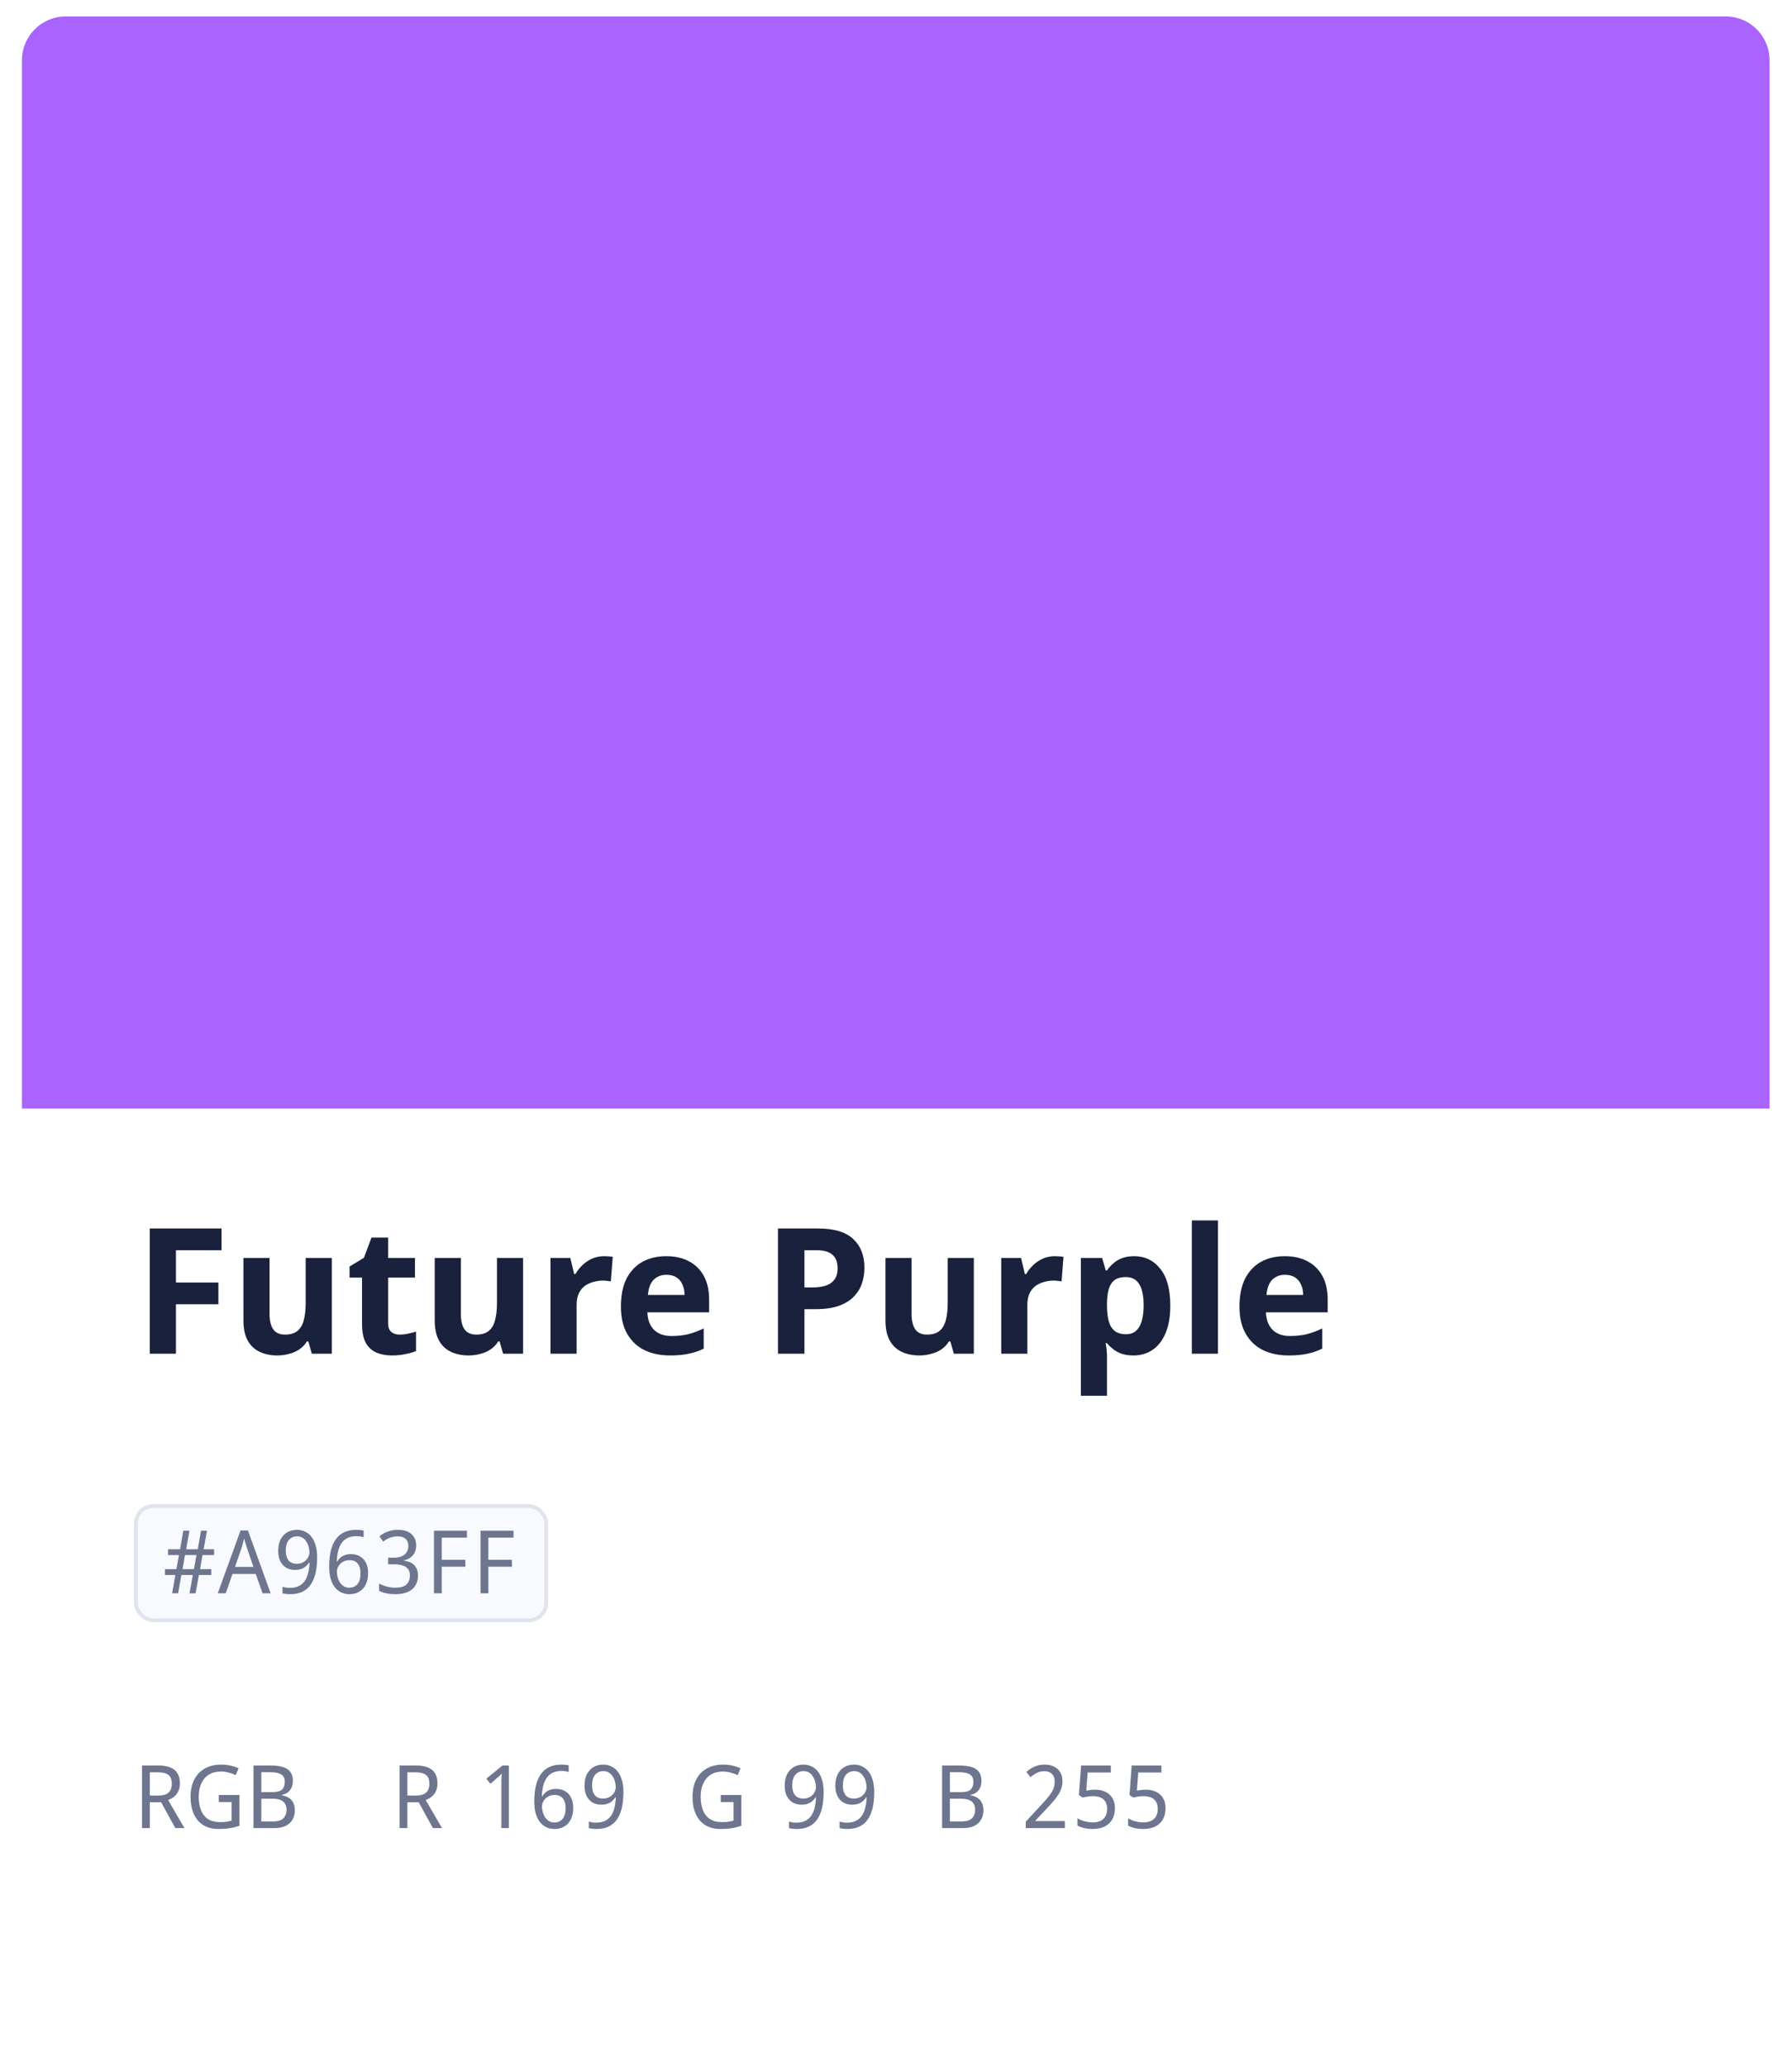
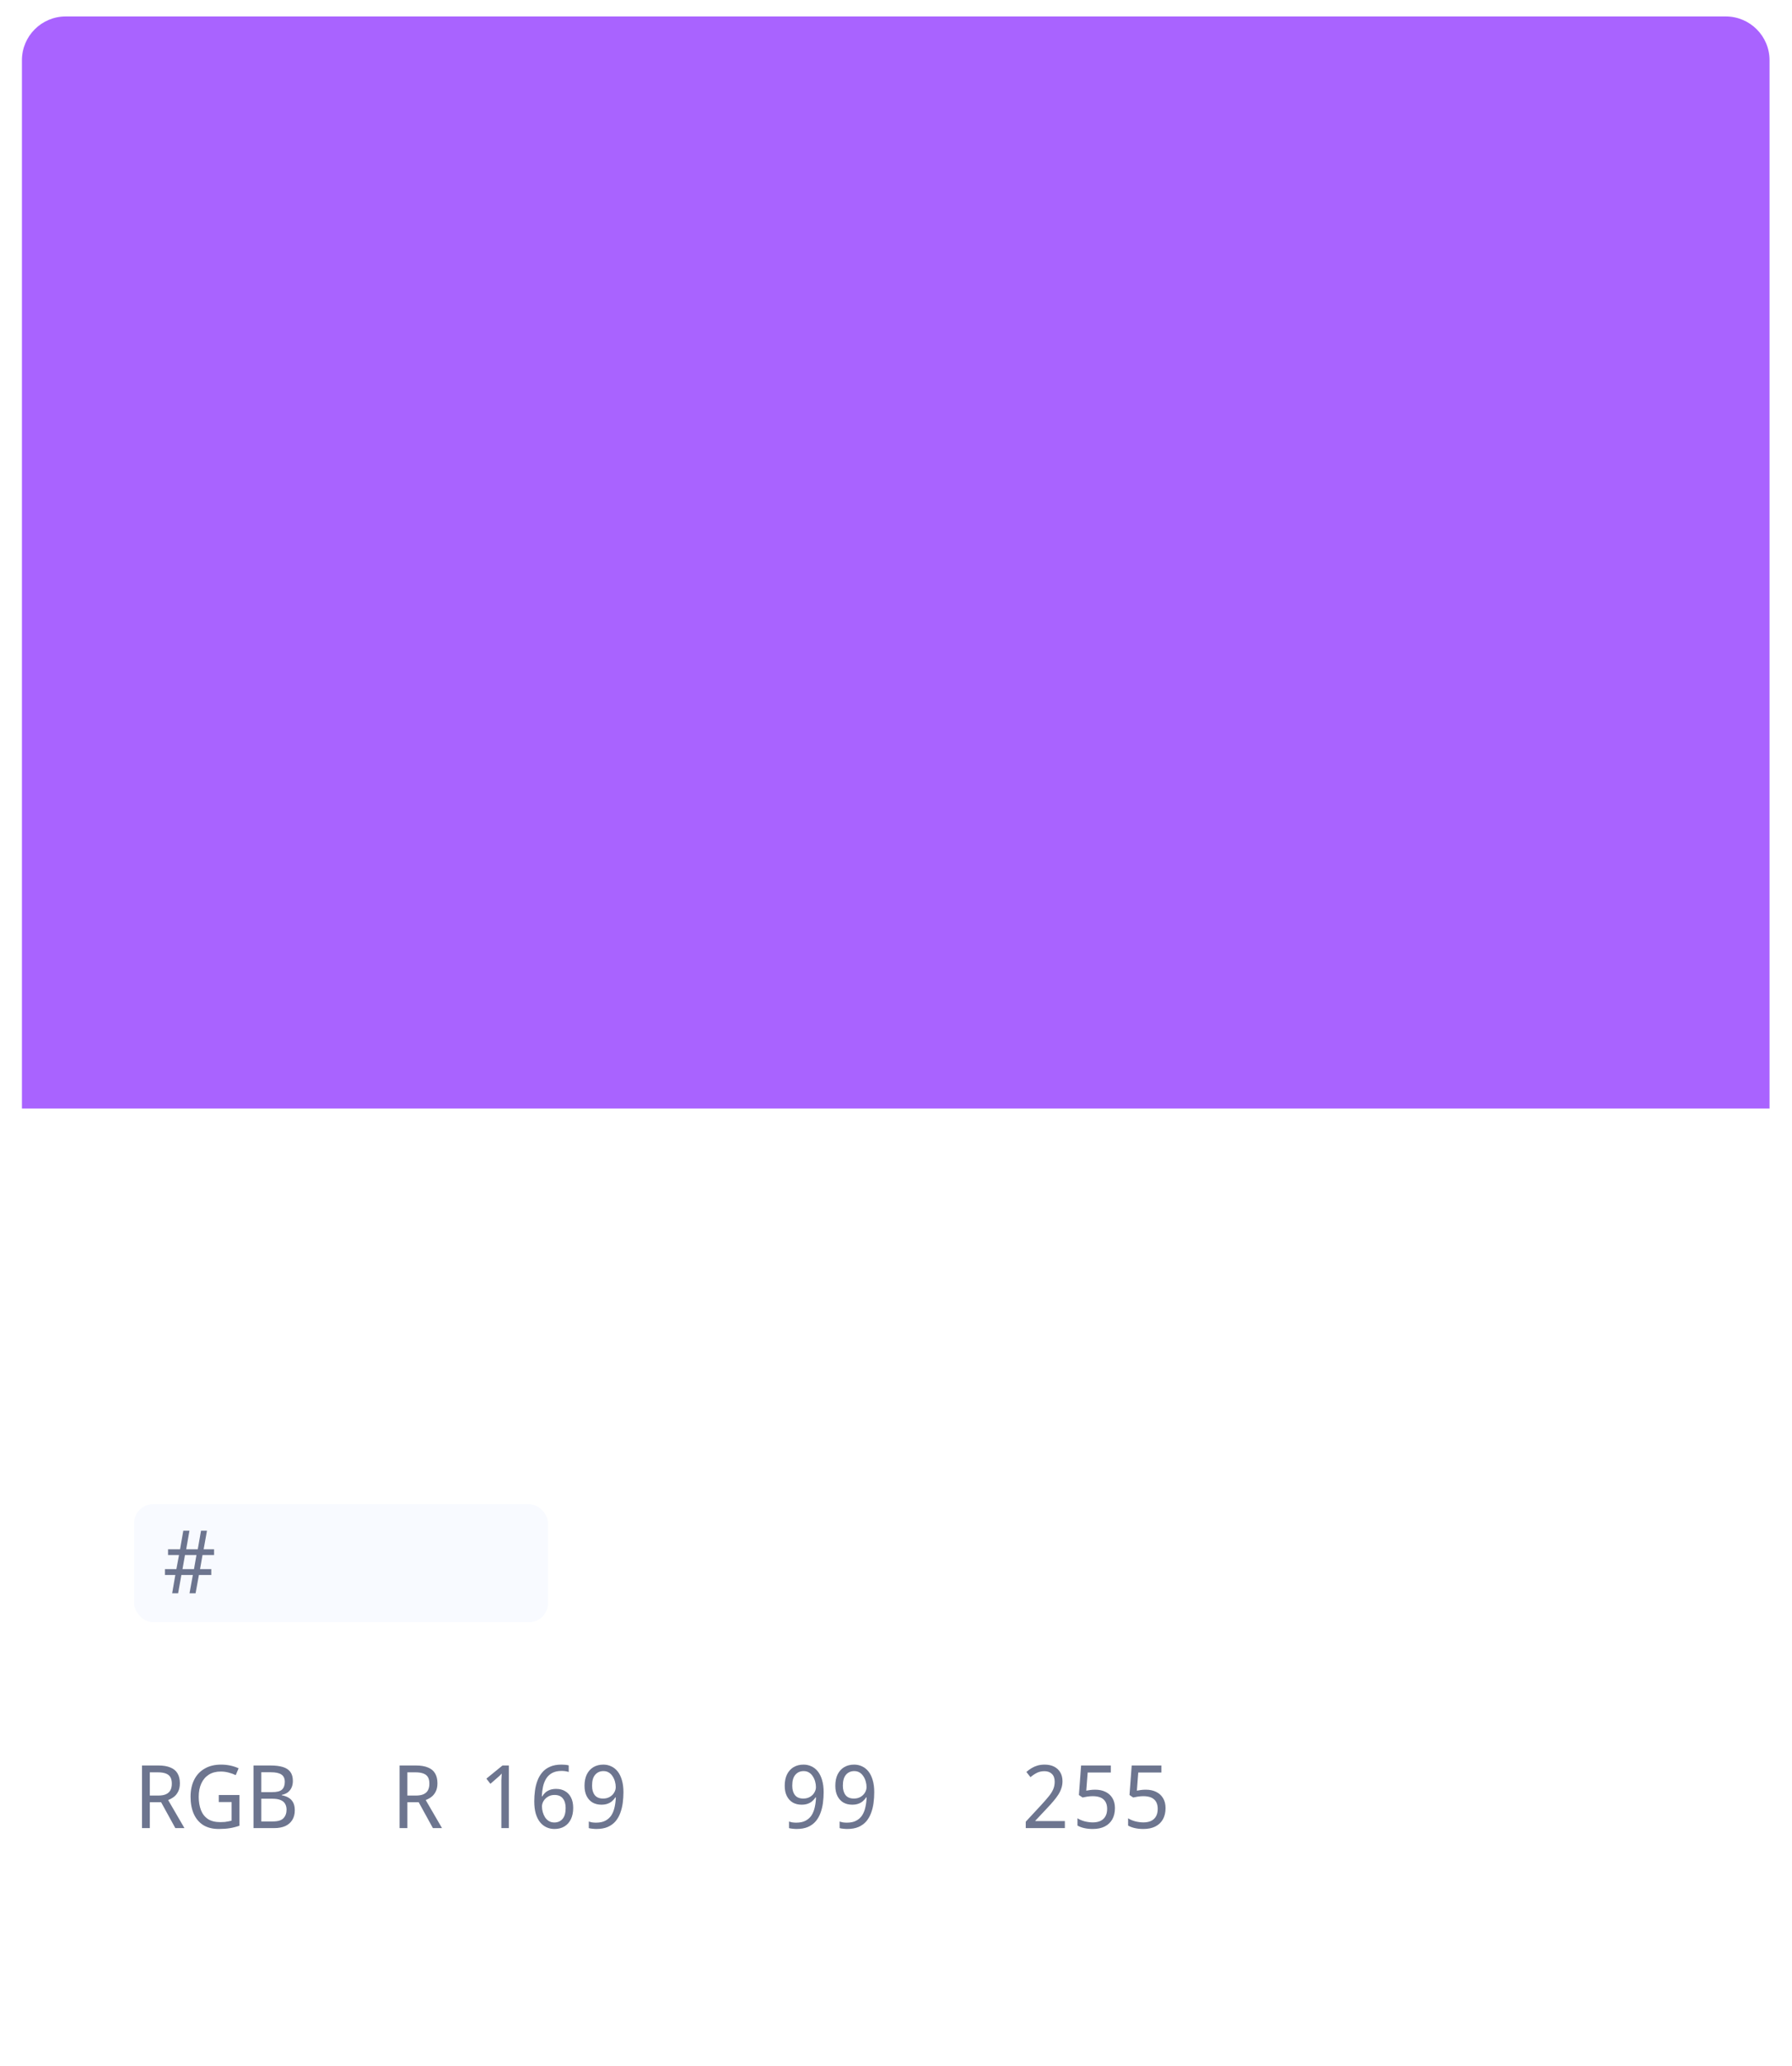
<svg xmlns="http://www.w3.org/2000/svg" width="327" height="377" viewBox="0 0 327 377" fill="none">
  <g filter="url(#filter0_d_101_361)">
    <path d="M4 11C4 6.582 7.582 3 12 3H315C319.418 3 323 6.582 323 11V364C323 368.419 319.418 372 315 372H12C7.582 372 4 368.419 4 364V11Z" fill="white" />
  </g>
  <path d="M4 11C4 6.582 7.582 3 12 3H314.904C319.322 3 322.904 6.582 322.904 11V202.273H4V11Z" fill="#A963FF" />
-   <path d="M32.105 247H27.337V224.152H40.425V228.12H32.105V234.008H39.849V237.976H32.105V247ZM60.547 229.528V247H56.9L56.26 244.76H56.004C55.641 245.358 55.172 245.848 54.596 246.232C54.041 246.595 53.422 246.862 52.739 247.032C52.057 247.224 51.353 247.32 50.627 247.32C49.39 247.32 48.302 247.096 47.364 246.648C46.425 246.2 45.7 245.507 45.188 244.568C44.675 243.63 44.419 242.414 44.419 240.92V229.528H49.188V239.736C49.188 240.974 49.411 241.912 49.859 242.552C50.307 243.192 51.022 243.512 52.004 243.512C52.985 243.512 53.742 243.288 54.276 242.84C54.83 242.392 55.214 241.742 55.428 240.888C55.662 240.035 55.779 238.99 55.779 237.752V229.528H60.547ZM72.907 243.512C73.44 243.512 73.952 243.459 74.443 243.352C74.933 243.246 75.424 243.118 75.915 242.968V246.52C75.403 246.734 74.763 246.915 73.995 247.064C73.248 247.235 72.427 247.32 71.531 247.32C70.485 247.32 69.547 247.15 68.715 246.808C67.904 246.467 67.253 245.88 66.763 245.048C66.293 244.195 66.059 243.022 66.059 241.528V233.112H63.787V231.096L66.411 229.496L67.787 225.816H70.827V229.528H75.723V233.112H70.827V241.528C70.827 242.19 71.019 242.691 71.403 243.032C71.787 243.352 72.288 243.512 72.907 243.512ZM95.454 229.528V247H91.806L91.166 244.76H90.91C90.547 245.358 90.078 245.848 89.502 246.232C88.947 246.595 88.328 246.862 87.646 247.032C86.963 247.224 86.259 247.32 85.534 247.32C84.296 247.32 83.208 247.096 82.27 246.648C81.331 246.2 80.606 245.507 80.094 244.568C79.582 243.63 79.326 242.414 79.326 240.92V229.528H84.094V239.736C84.094 240.974 84.318 241.912 84.766 242.552C85.214 243.192 85.928 243.512 86.91 243.512C87.891 243.512 88.648 243.288 89.182 242.84C89.736 242.392 90.12 241.742 90.334 240.888C90.568 240.035 90.686 238.99 90.686 237.752V229.528H95.454ZM110.213 229.208C110.448 229.208 110.725 229.219 111.045 229.24C111.365 229.262 111.621 229.294 111.813 229.336L111.461 233.816C111.312 233.774 111.088 233.742 110.789 233.72C110.512 233.678 110.266 233.656 110.053 233.656C109.434 233.656 108.837 233.742 108.261 233.912C107.685 234.062 107.162 234.307 106.693 234.648C106.245 234.99 105.882 235.448 105.605 236.024C105.349 236.579 105.221 237.272 105.221 238.104V247H100.453V229.528H104.069L104.773 232.472H104.997C105.338 231.875 105.765 231.331 106.277 230.84C106.789 230.35 107.376 229.955 108.037 229.656C108.72 229.358 109.445 229.208 110.213 229.208ZM121.559 229.208C123.181 229.208 124.567 229.518 125.719 230.136C126.893 230.755 127.799 231.651 128.439 232.824C129.079 233.998 129.399 235.438 129.399 237.144V239.448H118.135C118.178 240.792 118.573 241.848 119.319 242.616C120.087 243.384 121.143 243.768 122.487 243.768C123.618 243.768 124.642 243.662 125.559 243.448C126.477 243.214 127.426 242.862 128.407 242.392V246.072C127.554 246.499 126.647 246.808 125.687 247C124.749 247.214 123.607 247.32 122.263 247.32C120.514 247.32 118.967 247 117.623 246.36C116.279 245.699 115.223 244.707 114.455 243.384C113.687 242.062 113.303 240.398 113.303 238.392C113.303 236.344 113.645 234.648 114.327 233.304C115.031 231.939 116.002 230.915 117.239 230.232C118.477 229.55 119.917 229.208 121.559 229.208ZM121.591 232.6C120.674 232.6 119.906 232.899 119.287 233.496C118.69 234.094 118.338 235.022 118.231 236.28H124.919C124.919 235.576 124.791 234.947 124.535 234.392C124.301 233.838 123.938 233.4 123.447 233.08C122.957 232.76 122.338 232.6 121.591 232.6ZM149.258 224.152C152.202 224.152 154.346 224.792 155.69 226.072C157.055 227.331 157.738 229.07 157.738 231.288C157.738 232.291 157.589 233.251 157.29 234.168C156.991 235.064 156.49 235.875 155.786 236.6C155.103 237.304 154.197 237.859 153.066 238.264C151.935 238.67 150.538 238.872 148.874 238.872H146.794V247H141.962V224.152H149.258ZM149.002 228.12H146.794V234.904H148.394C149.311 234.904 150.101 234.787 150.762 234.552C151.423 234.318 151.935 233.944 152.298 233.432C152.661 232.92 152.842 232.259 152.842 231.448C152.842 230.318 152.533 229.486 151.914 228.952C151.295 228.398 150.325 228.12 149.002 228.12ZM177.704 229.528V247H174.056L173.416 244.76H173.16C172.797 245.358 172.328 245.848 171.752 246.232C171.197 246.595 170.578 246.862 169.896 247.032C169.213 247.224 168.509 247.32 167.784 247.32C166.546 247.32 165.458 247.096 164.52 246.648C163.581 246.2 162.856 245.507 162.344 244.568C161.832 243.63 161.576 242.414 161.576 240.92V229.528H166.344V239.736C166.344 240.974 166.568 241.912 167.016 242.552C167.464 243.192 168.178 243.512 169.16 243.512C170.141 243.512 170.898 243.288 171.432 242.84C171.986 242.392 172.37 241.742 172.584 240.888C172.818 240.035 172.936 238.99 172.936 237.752V229.528H177.704ZM192.463 229.208C192.698 229.208 192.975 229.219 193.295 229.24C193.615 229.262 193.871 229.294 194.063 229.336L193.711 233.816C193.562 233.774 193.338 233.742 193.039 233.72C192.762 233.678 192.516 233.656 192.303 233.656C191.684 233.656 191.087 233.742 190.511 233.912C189.935 234.062 189.412 234.307 188.943 234.648C188.495 234.99 188.132 235.448 187.855 236.024C187.599 236.579 187.471 237.272 187.471 238.104V247H182.703V229.528H186.319L187.023 232.472H187.247C187.588 231.875 188.015 231.331 188.527 230.84C189.039 230.35 189.626 229.955 190.287 229.656C190.97 229.358 191.695 229.208 192.463 229.208ZM206.962 229.208C208.925 229.208 210.514 229.976 211.73 231.512C212.946 233.027 213.554 235.267 213.554 238.232C213.554 240.216 213.266 241.891 212.69 243.256C212.114 244.6 211.325 245.614 210.322 246.296C209.32 246.979 208.157 247.32 206.834 247.32C206.002 247.32 205.277 247.214 204.658 247C204.061 246.787 203.549 246.51 203.122 246.168C202.696 245.827 202.322 245.464 202.002 245.08H201.746C201.832 245.486 201.896 245.912 201.938 246.36C201.981 246.787 202.002 247.214 202.002 247.64V254.68H197.234V229.528H201.106L201.778 231.8H202.002C202.322 231.331 202.706 230.904 203.154 230.52C203.602 230.115 204.136 229.795 204.754 229.56C205.394 229.326 206.13 229.208 206.962 229.208ZM205.426 233.016C204.594 233.016 203.933 233.187 203.442 233.528C202.952 233.87 202.589 234.392 202.354 235.096C202.141 235.779 202.024 236.643 202.002 237.688V238.2C202.002 239.331 202.109 240.291 202.322 241.08C202.536 241.848 202.898 242.435 203.41 242.84C203.922 243.246 204.616 243.448 205.49 243.448C206.216 243.448 206.813 243.246 207.282 242.84C207.752 242.435 208.104 241.838 208.338 241.048C208.573 240.259 208.69 239.299 208.69 238.168C208.69 236.462 208.424 235.182 207.89 234.328C207.378 233.454 206.557 233.016 205.426 233.016ZM222.252 247H217.484V222.68H222.252V247ZM234.434 229.208C236.056 229.208 237.442 229.518 238.594 230.136C239.768 230.755 240.674 231.651 241.314 232.824C241.954 233.998 242.274 235.438 242.274 237.144V239.448H231.01C231.053 240.792 231.448 241.848 232.194 242.616C232.962 243.384 234.018 243.768 235.362 243.768C236.493 243.768 237.517 243.662 238.434 243.448C239.352 243.214 240.301 242.862 241.282 242.392V246.072C240.429 246.499 239.522 246.808 238.562 247C237.624 247.214 236.482 247.32 235.138 247.32C233.389 247.32 231.842 247 230.498 246.36C229.154 245.699 228.098 244.707 227.33 243.384C226.562 242.062 226.178 240.398 226.178 238.392C226.178 236.344 226.52 234.648 227.202 233.304C227.906 231.939 228.877 230.915 230.114 230.232C231.352 229.55 232.792 229.208 234.434 229.208ZM234.466 232.6C233.549 232.6 232.781 232.899 232.162 233.496C231.565 234.094 231.213 235.022 231.106 236.28H237.794C237.794 235.576 237.666 234.947 237.41 234.392C237.176 233.838 236.813 233.4 236.322 233.08C235.832 232.76 235.213 232.6 234.466 232.6Z" fill="#19213D" />
  <g filter="url(#filter1_d_101_361)">
    <rect x="24.457" y="274" width="75.558" height="21.558" rx="3.519" fill="#F8FAFF" />
-     <rect x="24.809" y="274.352" width="74.854" height="20.854" rx="3.167" stroke="#E1E4ED" stroke-width="0.704" />
    <path d="M36.952 283.303L36.504 285.863H38.552V286.935H36.296L35.688 290.279H34.584L35.192 286.935H33.096L32.504 290.279H31.416L31.992 286.935H30.104V285.863H32.184L32.664 283.303H30.664V282.247H32.856L33.448 278.855H34.568L33.976 282.247H36.088L36.68 278.855H37.768L37.16 282.247H39.064V283.303H36.952ZM33.304 285.863H35.4L35.848 283.303H33.752L33.304 285.863Z" fill="#6D758F" />
-     <path d="M47.912 290.279L46.664 286.743H42.424L41.192 290.279H39.736L43.896 278.807H45.24L49.384 290.279H47.912ZM45.064 282.007C45.042 281.922 44.995 281.767 44.92 281.543C44.856 281.319 44.786 281.09 44.712 280.855C44.648 280.61 44.594 280.423 44.552 280.295C44.498 280.508 44.44 280.727 44.376 280.951C44.322 281.164 44.269 281.362 44.216 281.543C44.163 281.724 44.114 281.879 44.072 282.007L42.888 285.463H46.248L45.064 282.007ZM57.872 283.735C57.872 284.386 57.829 285.036 57.744 285.687C57.659 286.327 57.509 286.935 57.296 287.511C57.093 288.076 56.805 288.583 56.432 289.031C56.059 289.468 55.584 289.815 55.008 290.071C54.432 290.316 53.733 290.439 52.912 290.439C52.709 290.439 52.475 290.423 52.208 290.391C51.941 290.37 51.723 290.332 51.552 290.279V289.079C51.733 289.143 51.941 289.196 52.176 289.239C52.421 289.271 52.651 289.287 52.864 289.287C53.568 289.287 54.144 289.164 54.592 288.919C55.051 288.674 55.413 288.343 55.68 287.927C55.947 287.5 56.139 287.01 56.256 286.455C56.384 285.89 56.459 285.298 56.48 284.679H56.384C56.235 284.924 56.043 285.148 55.808 285.351C55.584 285.554 55.307 285.714 54.976 285.831C54.656 285.948 54.277 286.007 53.84 286.007C53.232 286.007 52.693 285.874 52.224 285.607C51.765 285.33 51.408 284.935 51.152 284.423C50.896 283.911 50.768 283.287 50.768 282.551C50.768 281.751 50.907 281.063 51.184 280.487C51.472 279.911 51.872 279.468 52.384 279.159C52.907 278.85 53.515 278.695 54.208 278.695C54.72 278.695 55.2 278.802 55.648 279.015C56.096 279.218 56.485 279.527 56.816 279.943C57.147 280.359 57.403 280.882 57.584 281.511C57.776 282.14 57.872 282.882 57.872 283.735ZM54.224 279.879C53.605 279.879 53.104 280.098 52.72 280.535C52.336 280.972 52.144 281.639 52.144 282.535C52.144 283.26 52.309 283.836 52.64 284.263C52.971 284.679 53.477 284.887 54.16 284.887C54.629 284.887 55.035 284.786 55.376 284.583C55.728 284.38 55.995 284.119 56.176 283.799C56.368 283.479 56.464 283.148 56.464 282.807C56.464 282.466 56.416 282.124 56.32 281.783C56.224 281.431 56.08 281.111 55.888 280.823C55.707 280.535 55.477 280.306 55.2 280.135C54.923 279.964 54.597 279.879 54.224 279.879ZM60.066 285.399C60.066 284.738 60.108 284.087 60.194 283.447C60.279 282.807 60.428 282.204 60.642 281.639C60.855 281.063 61.148 280.556 61.522 280.119C61.895 279.671 62.37 279.324 62.946 279.079C63.522 278.823 64.215 278.695 65.026 278.695C65.239 278.695 65.469 278.706 65.714 278.727C65.97 278.748 66.183 278.786 66.354 278.839V280.039C66.172 279.975 65.965 279.927 65.73 279.895C65.506 279.863 65.282 279.847 65.058 279.847C64.375 279.847 63.804 279.97 63.346 280.215C62.887 280.46 62.525 280.796 62.258 281.223C61.991 281.65 61.794 282.14 61.666 282.695C61.548 283.25 61.474 283.842 61.442 284.471H61.538C61.687 284.215 61.874 283.986 62.098 283.783C62.333 283.58 62.61 283.42 62.93 283.303C63.261 283.186 63.639 283.127 64.066 283.127C64.695 283.127 65.239 283.266 65.698 283.543C66.167 283.81 66.53 284.204 66.786 284.727C67.042 285.239 67.17 285.863 67.17 286.599C67.17 287.388 67.031 288.071 66.754 288.647C66.477 289.223 66.082 289.666 65.57 289.975C65.058 290.284 64.45 290.439 63.746 290.439C63.234 290.439 62.754 290.338 62.306 290.135C61.858 289.932 61.463 289.623 61.122 289.207C60.791 288.791 60.53 288.268 60.338 287.639C60.157 286.999 60.066 286.252 60.066 285.399ZM63.73 289.255C64.349 289.255 64.844 289.042 65.218 288.615C65.602 288.178 65.794 287.506 65.794 286.599C65.794 285.874 65.623 285.298 65.282 284.871C64.951 284.444 64.445 284.231 63.762 284.231C63.303 284.231 62.903 284.338 62.562 284.551C62.221 284.754 61.954 285.015 61.762 285.335C61.57 285.655 61.474 285.986 61.474 286.327C61.474 286.679 61.522 287.026 61.618 287.367C61.714 287.708 61.852 288.023 62.034 288.311C62.226 288.599 62.461 288.828 62.738 288.999C63.026 289.17 63.356 289.255 63.73 289.255ZM75.94 281.527C75.94 282.039 75.844 282.482 75.652 282.855C75.47 283.228 75.214 283.532 74.884 283.767C74.553 284.002 74.158 284.167 73.7 284.263V284.327C74.564 284.434 75.209 284.722 75.636 285.191C76.062 285.66 76.276 286.274 76.276 287.031C76.276 287.692 76.126 288.284 75.828 288.807C75.54 289.319 75.086 289.719 74.468 290.007C73.86 290.295 73.081 290.439 72.132 290.439C71.566 290.439 71.044 290.391 70.564 290.295C70.084 290.21 69.62 290.05 69.172 289.815V288.503C69.62 288.738 70.105 288.924 70.628 289.063C71.15 289.191 71.652 289.255 72.132 289.255C73.081 289.255 73.764 289.058 74.18 288.663C74.596 288.258 74.804 287.703 74.804 286.999C74.804 286.519 74.686 286.135 74.452 285.847C74.228 285.548 73.892 285.33 73.444 285.191C73.006 285.052 72.468 284.983 71.828 284.983H70.82V283.783H71.844C72.441 283.783 72.937 283.692 73.332 283.511C73.726 283.33 74.02 283.079 74.212 282.759C74.414 282.428 74.516 282.05 74.516 281.623C74.516 281.068 74.345 280.642 74.004 280.343C73.662 280.034 73.193 279.879 72.596 279.879C72.212 279.879 71.865 279.922 71.556 280.007C71.246 280.082 70.958 280.194 70.692 280.343C70.436 280.482 70.18 280.647 69.924 280.839L69.236 279.879C69.492 279.666 69.785 279.468 70.116 279.287C70.457 279.106 70.836 278.962 71.252 278.855C71.668 278.748 72.116 278.695 72.596 278.695C73.716 278.695 74.553 278.962 75.108 279.495C75.662 280.028 75.94 280.706 75.94 281.527ZM80.613 290.279H79.189V278.855H85.205V280.119H80.613V284.167H84.917V285.431H80.613V290.279ZM89.113 290.279H87.689V278.855H93.705V280.119H89.113V284.167H93.417V285.431H89.113V290.279Z" fill="#6D758F" />
  </g>
  <path d="M28.889 322.134C29.785 322.134 30.521 322.257 31.097 322.502C31.684 322.737 32.116 323.094 32.393 323.574C32.681 324.054 32.825 324.657 32.825 325.382C32.825 325.99 32.718 326.497 32.505 326.902C32.302 327.307 32.036 327.633 31.705 327.878C31.385 328.113 31.044 328.299 30.681 328.438L33.657 333.558H31.993L29.401 328.838H27.337V333.558H25.913V322.134H28.889ZM28.809 323.382H27.337V327.622H28.873C29.449 327.622 29.918 327.542 30.281 327.382C30.654 327.211 30.926 326.966 31.097 326.646C31.268 326.326 31.353 325.926 31.353 325.446C31.353 324.945 31.262 324.545 31.081 324.246C30.9 323.947 30.617 323.729 30.233 323.59C29.86 323.451 29.385 323.382 28.809 323.382ZM39.927 327.526H43.687V333.126C43.111 333.329 42.525 333.478 41.927 333.574C41.341 333.67 40.669 333.718 39.911 333.718C38.802 333.718 37.863 333.483 37.095 333.014C36.338 332.534 35.762 331.857 35.367 330.982C34.973 330.097 34.775 329.051 34.775 327.846C34.775 326.651 34.994 325.617 35.431 324.742C35.869 323.867 36.503 323.19 37.335 322.71C38.167 322.219 39.17 321.974 40.343 321.974C40.941 321.974 41.506 322.033 42.039 322.15C42.583 322.267 43.085 322.433 43.543 322.646L43.015 323.894C42.642 323.713 42.215 323.558 41.735 323.43C41.266 323.302 40.781 323.238 40.279 323.238C39.437 323.238 38.717 323.425 38.119 323.798C37.522 324.171 37.063 324.705 36.743 325.398C36.423 326.081 36.263 326.897 36.263 327.846C36.263 328.753 36.397 329.558 36.663 330.262C36.93 330.955 37.351 331.499 37.927 331.894C38.514 332.278 39.277 332.47 40.215 332.47C40.525 332.47 40.797 332.459 41.031 332.438C41.277 332.406 41.501 332.369 41.703 332.326C41.906 332.283 42.093 332.241 42.263 332.198V328.806H39.927V327.526ZM49.345 322.134C50.241 322.134 50.993 322.225 51.601 322.406C52.209 322.587 52.667 322.886 52.977 323.302C53.286 323.718 53.441 324.273 53.441 324.966C53.441 325.414 53.361 325.814 53.201 326.166C53.051 326.507 52.827 326.795 52.529 327.03C52.23 327.254 51.862 327.409 51.425 327.494V327.574C51.873 327.649 52.273 327.787 52.625 327.99C52.987 328.193 53.27 328.481 53.473 328.854C53.686 329.227 53.793 329.713 53.793 330.31C53.793 331.003 53.638 331.595 53.329 332.086C53.03 332.566 52.603 332.934 52.049 333.19C51.494 333.435 50.827 333.558 50.049 333.558H46.257V322.134H49.345ZM49.617 326.998C50.513 326.998 51.126 326.843 51.457 326.534C51.798 326.214 51.969 325.745 51.969 325.126C51.969 324.497 51.761 324.049 51.345 323.782C50.939 323.505 50.294 323.366 49.409 323.366H47.681V326.998H49.617ZM47.681 328.198V332.342H49.793C50.721 332.342 51.366 332.145 51.729 331.75C52.102 331.355 52.289 330.838 52.289 330.198C52.289 329.793 52.203 329.441 52.033 329.142C51.873 328.843 51.606 328.614 51.233 328.454C50.859 328.283 50.347 328.198 49.697 328.198H47.681Z" fill="#6D758F" />
  <path d="M75.889 322.134C76.785 322.134 77.521 322.257 78.097 322.502C78.684 322.737 79.116 323.094 79.393 323.574C79.681 324.054 79.825 324.657 79.825 325.382C79.825 325.99 79.718 326.497 79.505 326.902C79.302 327.307 79.036 327.633 78.705 327.878C78.385 328.113 78.044 328.299 77.681 328.438L80.657 333.558H78.993L76.401 328.838H74.337V333.558H72.913V322.134H75.889ZM75.809 323.382H74.337V327.622H75.873C76.449 327.622 76.918 327.542 77.281 327.382C77.654 327.211 77.926 326.966 78.097 326.646C78.268 326.326 78.353 325.926 78.353 325.446C78.353 324.945 78.262 324.545 78.081 324.246C77.9 323.947 77.617 323.729 77.233 323.59C76.86 323.451 76.385 323.382 75.809 323.382Z" fill="#6D758F" />
  <path d="M92.849 333.558H91.489V325.574C91.489 325.265 91.489 325.003 91.489 324.79C91.5 324.577 91.51 324.379 91.521 324.198C91.532 324.006 91.542 323.809 91.553 323.606C91.404 323.777 91.26 323.926 91.121 324.054C90.982 324.171 90.817 324.315 90.625 324.486L89.489 325.478L88.753 324.534L91.697 322.134H92.849V333.558ZM97.491 328.678C97.491 328.017 97.533 327.366 97.619 326.726C97.704 326.086 97.853 325.483 98.067 324.918C98.28 324.342 98.573 323.835 98.947 323.398C99.32 322.95 99.795 322.603 100.371 322.358C100.947 322.102 101.64 321.974 102.451 321.974C102.664 321.974 102.893 321.985 103.139 322.006C103.395 322.027 103.608 322.065 103.779 322.118V323.318C103.597 323.254 103.389 323.206 103.155 323.174C102.931 323.142 102.707 323.126 102.483 323.126C101.8 323.126 101.229 323.249 100.771 323.494C100.312 323.739 99.949 324.075 99.683 324.502C99.416 324.929 99.219 325.419 99.091 325.974C98.973 326.529 98.899 327.121 98.867 327.75H98.963C99.112 327.494 99.299 327.265 99.523 327.062C99.757 326.859 100.035 326.699 100.355 326.582C100.685 326.465 101.064 326.406 101.491 326.406C102.12 326.406 102.664 326.545 103.123 326.822C103.592 327.089 103.955 327.483 104.211 328.006C104.467 328.518 104.595 329.142 104.595 329.878C104.595 330.667 104.456 331.35 104.179 331.926C103.901 332.502 103.507 332.945 102.995 333.254C102.483 333.563 101.875 333.718 101.171 333.718C100.659 333.718 100.179 333.617 99.731 333.414C99.283 333.211 98.888 332.902 98.547 332.486C98.216 332.07 97.955 331.547 97.763 330.918C97.581 330.278 97.491 329.531 97.491 328.678ZM101.155 332.534C101.773 332.534 102.269 332.321 102.643 331.894C103.027 331.457 103.219 330.785 103.219 329.878C103.219 329.153 103.048 328.577 102.707 328.15C102.376 327.723 101.869 327.51 101.187 327.51C100.728 327.51 100.328 327.617 99.987 327.83C99.645 328.033 99.379 328.294 99.187 328.614C98.995 328.934 98.899 329.265 98.899 329.606C98.899 329.958 98.947 330.305 99.043 330.646C99.139 330.987 99.277 331.302 99.459 331.59C99.651 331.878 99.885 332.107 100.163 332.278C100.451 332.449 100.781 332.534 101.155 332.534ZM113.765 327.014C113.765 327.665 113.722 328.315 113.637 328.966C113.551 329.606 113.402 330.214 113.189 330.79C112.986 331.355 112.698 331.862 112.325 332.31C111.951 332.747 111.477 333.094 110.901 333.35C110.325 333.595 109.626 333.718 108.805 333.718C108.602 333.718 108.367 333.702 108.101 333.67C107.834 333.649 107.615 333.611 107.445 333.558V332.358C107.626 332.422 107.834 332.475 108.069 332.518C108.314 332.55 108.543 332.566 108.757 332.566C109.461 332.566 110.037 332.443 110.485 332.198C110.943 331.953 111.306 331.622 111.573 331.206C111.839 330.779 112.031 330.289 112.149 329.734C112.277 329.169 112.351 328.577 112.373 327.958H112.277C112.127 328.203 111.935 328.427 111.701 328.63C111.477 328.833 111.199 328.993 110.869 329.11C110.549 329.227 110.17 329.286 109.733 329.286C109.125 329.286 108.586 329.153 108.117 328.886C107.658 328.609 107.301 328.214 107.045 327.702C106.789 327.19 106.661 326.566 106.661 325.83C106.661 325.03 106.799 324.342 107.077 323.766C107.365 323.19 107.765 322.747 108.277 322.438C108.799 322.129 109.407 321.974 110.101 321.974C110.613 321.974 111.093 322.081 111.541 322.294C111.989 322.497 112.378 322.806 112.709 323.222C113.039 323.638 113.295 324.161 113.477 324.79C113.669 325.419 113.765 326.161 113.765 327.014ZM110.117 323.158C109.498 323.158 108.997 323.377 108.613 323.814C108.229 324.251 108.037 324.918 108.037 325.814C108.037 326.539 108.202 327.115 108.533 327.542C108.863 327.958 109.37 328.166 110.053 328.166C110.522 328.166 110.927 328.065 111.269 327.862C111.621 327.659 111.887 327.398 112.069 327.078C112.261 326.758 112.357 326.427 112.357 326.086C112.357 325.745 112.309 325.403 112.213 325.062C112.117 324.71 111.973 324.39 111.781 324.102C111.599 323.814 111.37 323.585 111.093 323.414C110.815 323.243 110.49 323.158 110.117 323.158Z" fill="#6D758F" />
-   <path d="M131.521 327.526H135.281V333.126C134.705 333.329 134.118 333.478 133.521 333.574C132.934 333.67 132.262 333.718 131.505 333.718C130.396 333.718 129.457 333.483 128.689 333.014C127.932 332.534 127.356 331.857 126.961 330.982C126.566 330.097 126.369 329.051 126.369 327.846C126.369 326.651 126.588 325.617 127.025 324.742C127.462 323.867 128.097 323.19 128.929 322.71C129.761 322.219 130.764 321.974 131.937 321.974C132.534 321.974 133.1 322.033 133.633 322.15C134.177 322.267 134.678 322.433 135.137 322.646L134.609 323.894C134.236 323.713 133.809 323.558 133.329 323.43C132.86 323.302 132.374 323.238 131.873 323.238C131.03 323.238 130.31 323.425 129.713 323.798C129.116 324.171 128.657 324.705 128.337 325.398C128.017 326.081 127.857 326.897 127.857 327.846C127.857 328.753 127.99 329.558 128.257 330.262C128.524 330.955 128.945 331.499 129.521 331.894C130.108 332.278 130.87 332.47 131.809 332.47C132.118 332.47 132.39 332.459 132.625 332.438C132.87 332.406 133.094 332.369 133.297 332.326C133.5 332.283 133.686 332.241 133.857 332.198V328.806H131.521V327.526Z" fill="#6D758F" />
  <path d="M150.297 327.014C150.297 327.665 150.254 328.315 150.169 328.966C150.084 329.606 149.934 330.214 149.721 330.79C149.518 331.355 149.23 331.862 148.857 332.31C148.484 332.747 148.009 333.094 147.433 333.35C146.857 333.595 146.158 333.718 145.337 333.718C145.134 333.718 144.9 333.702 144.633 333.67C144.366 333.649 144.148 333.611 143.977 333.558V332.358C144.158 332.422 144.366 332.475 144.601 332.518C144.846 332.55 145.076 332.566 145.289 332.566C145.993 332.566 146.569 332.443 147.017 332.198C147.476 331.953 147.838 331.622 148.105 331.206C148.372 330.779 148.564 330.289 148.681 329.734C148.809 329.169 148.884 328.577 148.905 327.958H148.809C148.66 328.203 148.468 328.427 148.233 328.63C148.009 328.833 147.732 328.993 147.401 329.11C147.081 329.227 146.702 329.286 146.265 329.286C145.657 329.286 145.118 329.153 144.649 328.886C144.19 328.609 143.833 328.214 143.577 327.702C143.321 327.19 143.193 326.566 143.193 325.83C143.193 325.03 143.332 324.342 143.609 323.766C143.897 323.19 144.297 322.747 144.809 322.438C145.332 322.129 145.94 321.974 146.633 321.974C147.145 321.974 147.625 322.081 148.073 322.294C148.521 322.497 148.91 322.806 149.241 323.222C149.572 323.638 149.828 324.161 150.009 324.79C150.201 325.419 150.297 326.161 150.297 327.014ZM146.649 323.158C146.03 323.158 145.529 323.377 145.145 323.814C144.761 324.251 144.569 324.918 144.569 325.814C144.569 326.539 144.734 327.115 145.065 327.542C145.396 327.958 145.902 328.166 146.585 328.166C147.054 328.166 147.46 328.065 147.801 327.862C148.153 327.659 148.42 327.398 148.601 327.078C148.793 326.758 148.889 326.427 148.889 326.086C148.889 325.745 148.841 325.403 148.745 325.062C148.649 324.71 148.505 324.39 148.313 324.102C148.132 323.814 147.902 323.585 147.625 323.414C147.348 323.243 147.022 323.158 146.649 323.158ZM159.531 327.014C159.531 327.665 159.488 328.315 159.403 328.966C159.317 329.606 159.168 330.214 158.955 330.79C158.752 331.355 158.464 331.862 158.091 332.31C157.717 332.747 157.243 333.094 156.667 333.35C156.091 333.595 155.392 333.718 154.571 333.718C154.368 333.718 154.133 333.702 153.867 333.67C153.6 333.649 153.381 333.611 153.211 333.558V332.358C153.392 332.422 153.6 332.475 153.835 332.518C154.08 332.55 154.309 332.566 154.523 332.566C155.227 332.566 155.803 332.443 156.251 332.198C156.709 331.953 157.072 331.622 157.339 331.206C157.605 330.779 157.797 330.289 157.915 329.734C158.043 329.169 158.117 328.577 158.139 327.958H158.043C157.893 328.203 157.701 328.427 157.467 328.63C157.243 328.833 156.965 328.993 156.635 329.11C156.315 329.227 155.936 329.286 155.499 329.286C154.891 329.286 154.352 329.153 153.883 328.886C153.424 328.609 153.067 328.214 152.811 327.702C152.555 327.19 152.427 326.566 152.427 325.83C152.427 325.03 152.565 324.342 152.843 323.766C153.131 323.19 153.531 322.747 154.043 322.438C154.565 322.129 155.173 321.974 155.867 321.974C156.379 321.974 156.859 322.081 157.307 322.294C157.755 322.497 158.144 322.806 158.475 323.222C158.805 323.638 159.061 324.161 159.243 324.79C159.435 325.419 159.531 326.161 159.531 327.014ZM155.883 323.158C155.264 323.158 154.763 323.377 154.379 323.814C153.995 324.251 153.803 324.918 153.803 325.814C153.803 326.539 153.968 327.115 154.299 327.542C154.629 327.958 155.136 328.166 155.819 328.166C156.288 328.166 156.693 328.065 157.035 327.862C157.387 327.659 157.653 327.398 157.835 327.078C158.027 326.758 158.123 326.427 158.123 326.086C158.123 325.745 158.075 325.403 157.979 325.062C157.883 324.71 157.739 324.39 157.547 324.102C157.365 323.814 157.136 323.585 156.859 323.414C156.581 323.243 156.256 323.158 155.883 323.158Z" fill="#6D758F" />
-   <path d="M175.001 322.134C175.897 322.134 176.649 322.225 177.257 322.406C177.865 322.587 178.324 322.886 178.633 323.302C178.942 323.718 179.097 324.273 179.097 324.966C179.097 325.414 179.017 325.814 178.857 326.166C178.708 326.507 178.484 326.795 178.185 327.03C177.886 327.254 177.518 327.409 177.081 327.494V327.574C177.529 327.649 177.929 327.787 178.281 327.99C178.644 328.193 178.926 328.481 179.129 328.854C179.342 329.227 179.449 329.713 179.449 330.31C179.449 331.003 179.294 331.595 178.985 332.086C178.686 332.566 178.26 332.934 177.705 333.19C177.15 333.435 176.484 333.558 175.705 333.558H171.913V322.134H175.001ZM175.273 326.998C176.169 326.998 176.782 326.843 177.113 326.534C177.454 326.214 177.625 325.745 177.625 325.126C177.625 324.497 177.417 324.049 177.001 323.782C176.596 323.505 175.95 323.366 175.065 323.366H173.337V326.998H175.273ZM173.337 328.198V332.342H175.449C176.377 332.342 177.022 332.145 177.385 331.75C177.758 331.355 177.945 330.838 177.945 330.198C177.945 329.793 177.86 329.441 177.689 329.142C177.529 328.843 177.262 328.614 176.889 328.454C176.516 328.283 176.004 328.198 175.353 328.198H173.337Z" fill="#6D758F" />
  <path d="M194.313 333.558H187.177V332.39L189.977 329.366C190.51 328.79 190.958 328.278 191.321 327.83C191.694 327.382 191.977 326.945 192.169 326.518C192.361 326.081 192.457 325.606 192.457 325.094C192.457 324.465 192.286 323.99 191.945 323.67C191.604 323.339 191.156 323.174 190.601 323.174C190.089 323.174 189.636 323.27 189.241 323.462C188.846 323.654 188.446 323.921 188.041 324.262L187.289 323.318C187.577 323.062 187.886 322.833 188.217 322.63C188.548 322.427 188.91 322.267 189.305 322.15C189.71 322.033 190.148 321.974 190.617 321.974C191.289 321.974 191.865 322.097 192.345 322.342C192.836 322.587 193.214 322.939 193.481 323.398C193.748 323.846 193.881 324.385 193.881 325.014C193.881 325.462 193.812 325.889 193.673 326.294C193.545 326.689 193.358 327.078 193.113 327.462C192.868 327.846 192.574 328.235 192.233 328.63C191.902 329.025 191.529 329.441 191.113 329.878L188.921 332.214L188.937 332.278H194.313V333.558ZM199.851 326.55C200.576 326.55 201.205 326.683 201.739 326.95C202.283 327.217 202.704 327.601 203.003 328.102C203.301 328.593 203.451 329.195 203.451 329.91C203.451 330.699 203.291 331.382 202.971 331.958C202.651 332.523 202.187 332.961 201.579 333.27C200.981 333.569 200.256 333.718 199.403 333.718C198.848 333.718 198.331 333.665 197.851 333.558C197.371 333.451 196.96 333.297 196.619 333.094V331.766C196.981 332.001 197.419 332.187 197.931 332.326C198.453 332.454 198.949 332.518 199.419 332.518C199.941 332.518 200.395 332.433 200.779 332.262C201.173 332.081 201.477 331.809 201.691 331.446C201.915 331.073 202.027 330.609 202.027 330.054C202.027 329.307 201.813 328.737 201.387 328.342C200.96 327.937 200.288 327.734 199.371 327.734C199.083 327.734 198.757 327.761 198.395 327.814C198.043 327.867 197.76 327.921 197.547 327.974L196.875 327.526L197.275 322.134H202.699V323.414H198.475L198.219 326.726C198.4 326.694 198.629 326.657 198.907 326.614C199.184 326.571 199.499 326.55 199.851 326.55ZM209.085 326.55C209.81 326.55 210.439 326.683 210.973 326.95C211.517 327.217 211.938 327.601 212.237 328.102C212.535 328.593 212.685 329.195 212.685 329.91C212.685 330.699 212.525 331.382 212.205 331.958C211.885 332.523 211.421 332.961 210.813 333.27C210.215 333.569 209.49 333.718 208.637 333.718C208.082 333.718 207.565 333.665 207.085 333.558C206.605 333.451 206.194 333.297 205.853 333.094V331.766C206.215 332.001 206.653 332.187 207.165 332.326C207.687 332.454 208.183 332.518 208.653 332.518C209.175 332.518 209.629 332.433 210.013 332.262C210.407 332.081 210.711 331.809 210.925 331.446C211.149 331.073 211.261 330.609 211.261 330.054C211.261 329.307 211.047 328.737 210.621 328.342C210.194 327.937 209.522 327.734 208.605 327.734C208.317 327.734 207.991 327.761 207.629 327.814C207.277 327.867 206.994 327.921 206.781 327.974L206.109 327.526L206.509 322.134H211.933V323.414H207.709L207.453 326.726C207.634 326.694 207.863 326.657 208.141 326.614C208.418 326.571 208.733 326.55 209.085 326.55Z" fill="#6D758F" />
  <defs>
    <filter id="filter0_d_101_361" x="0" y="0" width="327" height="377" filterUnits="userSpaceOnUse" color-interpolation-filters="sRGB">
      <feFlood flood-opacity="0" result="BackgroundImageFix" />
      <feColorMatrix in="SourceAlpha" type="matrix" values="0 0 0 0 0 0 0 0 0 0 0 0 0 0 0 0 0 0 127 0" result="hardAlpha" />
      <feOffset dy="1" />
      <feGaussianBlur stdDeviation="2" />
      <feComposite in2="hardAlpha" operator="out" />
      <feColorMatrix type="matrix" values="0 0 0 0 0.097 0 0 0 0 0.128 0 0 0 0 0.237 0 0 0 0.08 0" />
      <feBlend mode="normal" in2="BackgroundImageFix" result="effect1_dropShadow_101_361" />
      <feBlend mode="normal" in="SourceGraphic" in2="effect1_dropShadow_101_361" result="shape" />
    </filter>
    <filter id="filter1_d_101_361" x="22.697" y="272.681" width="79.077" height="25.077" filterUnits="userSpaceOnUse" color-interpolation-filters="sRGB">
      <feFlood flood-opacity="0" result="BackgroundImageFix" />
      <feColorMatrix in="SourceAlpha" type="matrix" values="0 0 0 0 0 0 0 0 0 0 0 0 0 0 0 0 0 0 127 0" result="hardAlpha" />
      <feOffset dy="0.44" />
      <feGaussianBlur stdDeviation="0.88" />
      <feComposite in2="hardAlpha" operator="out" />
      <feColorMatrix type="matrix" values="0 0 0 0 0.097 0 0 0 0 0.128 0 0 0 0 0.237 0 0 0 0.11 0" />
      <feBlend mode="normal" in2="BackgroundImageFix" result="effect1_dropShadow_101_361" />
      <feBlend mode="normal" in="SourceGraphic" in2="effect1_dropShadow_101_361" result="shape" />
    </filter>
  </defs>
</svg>